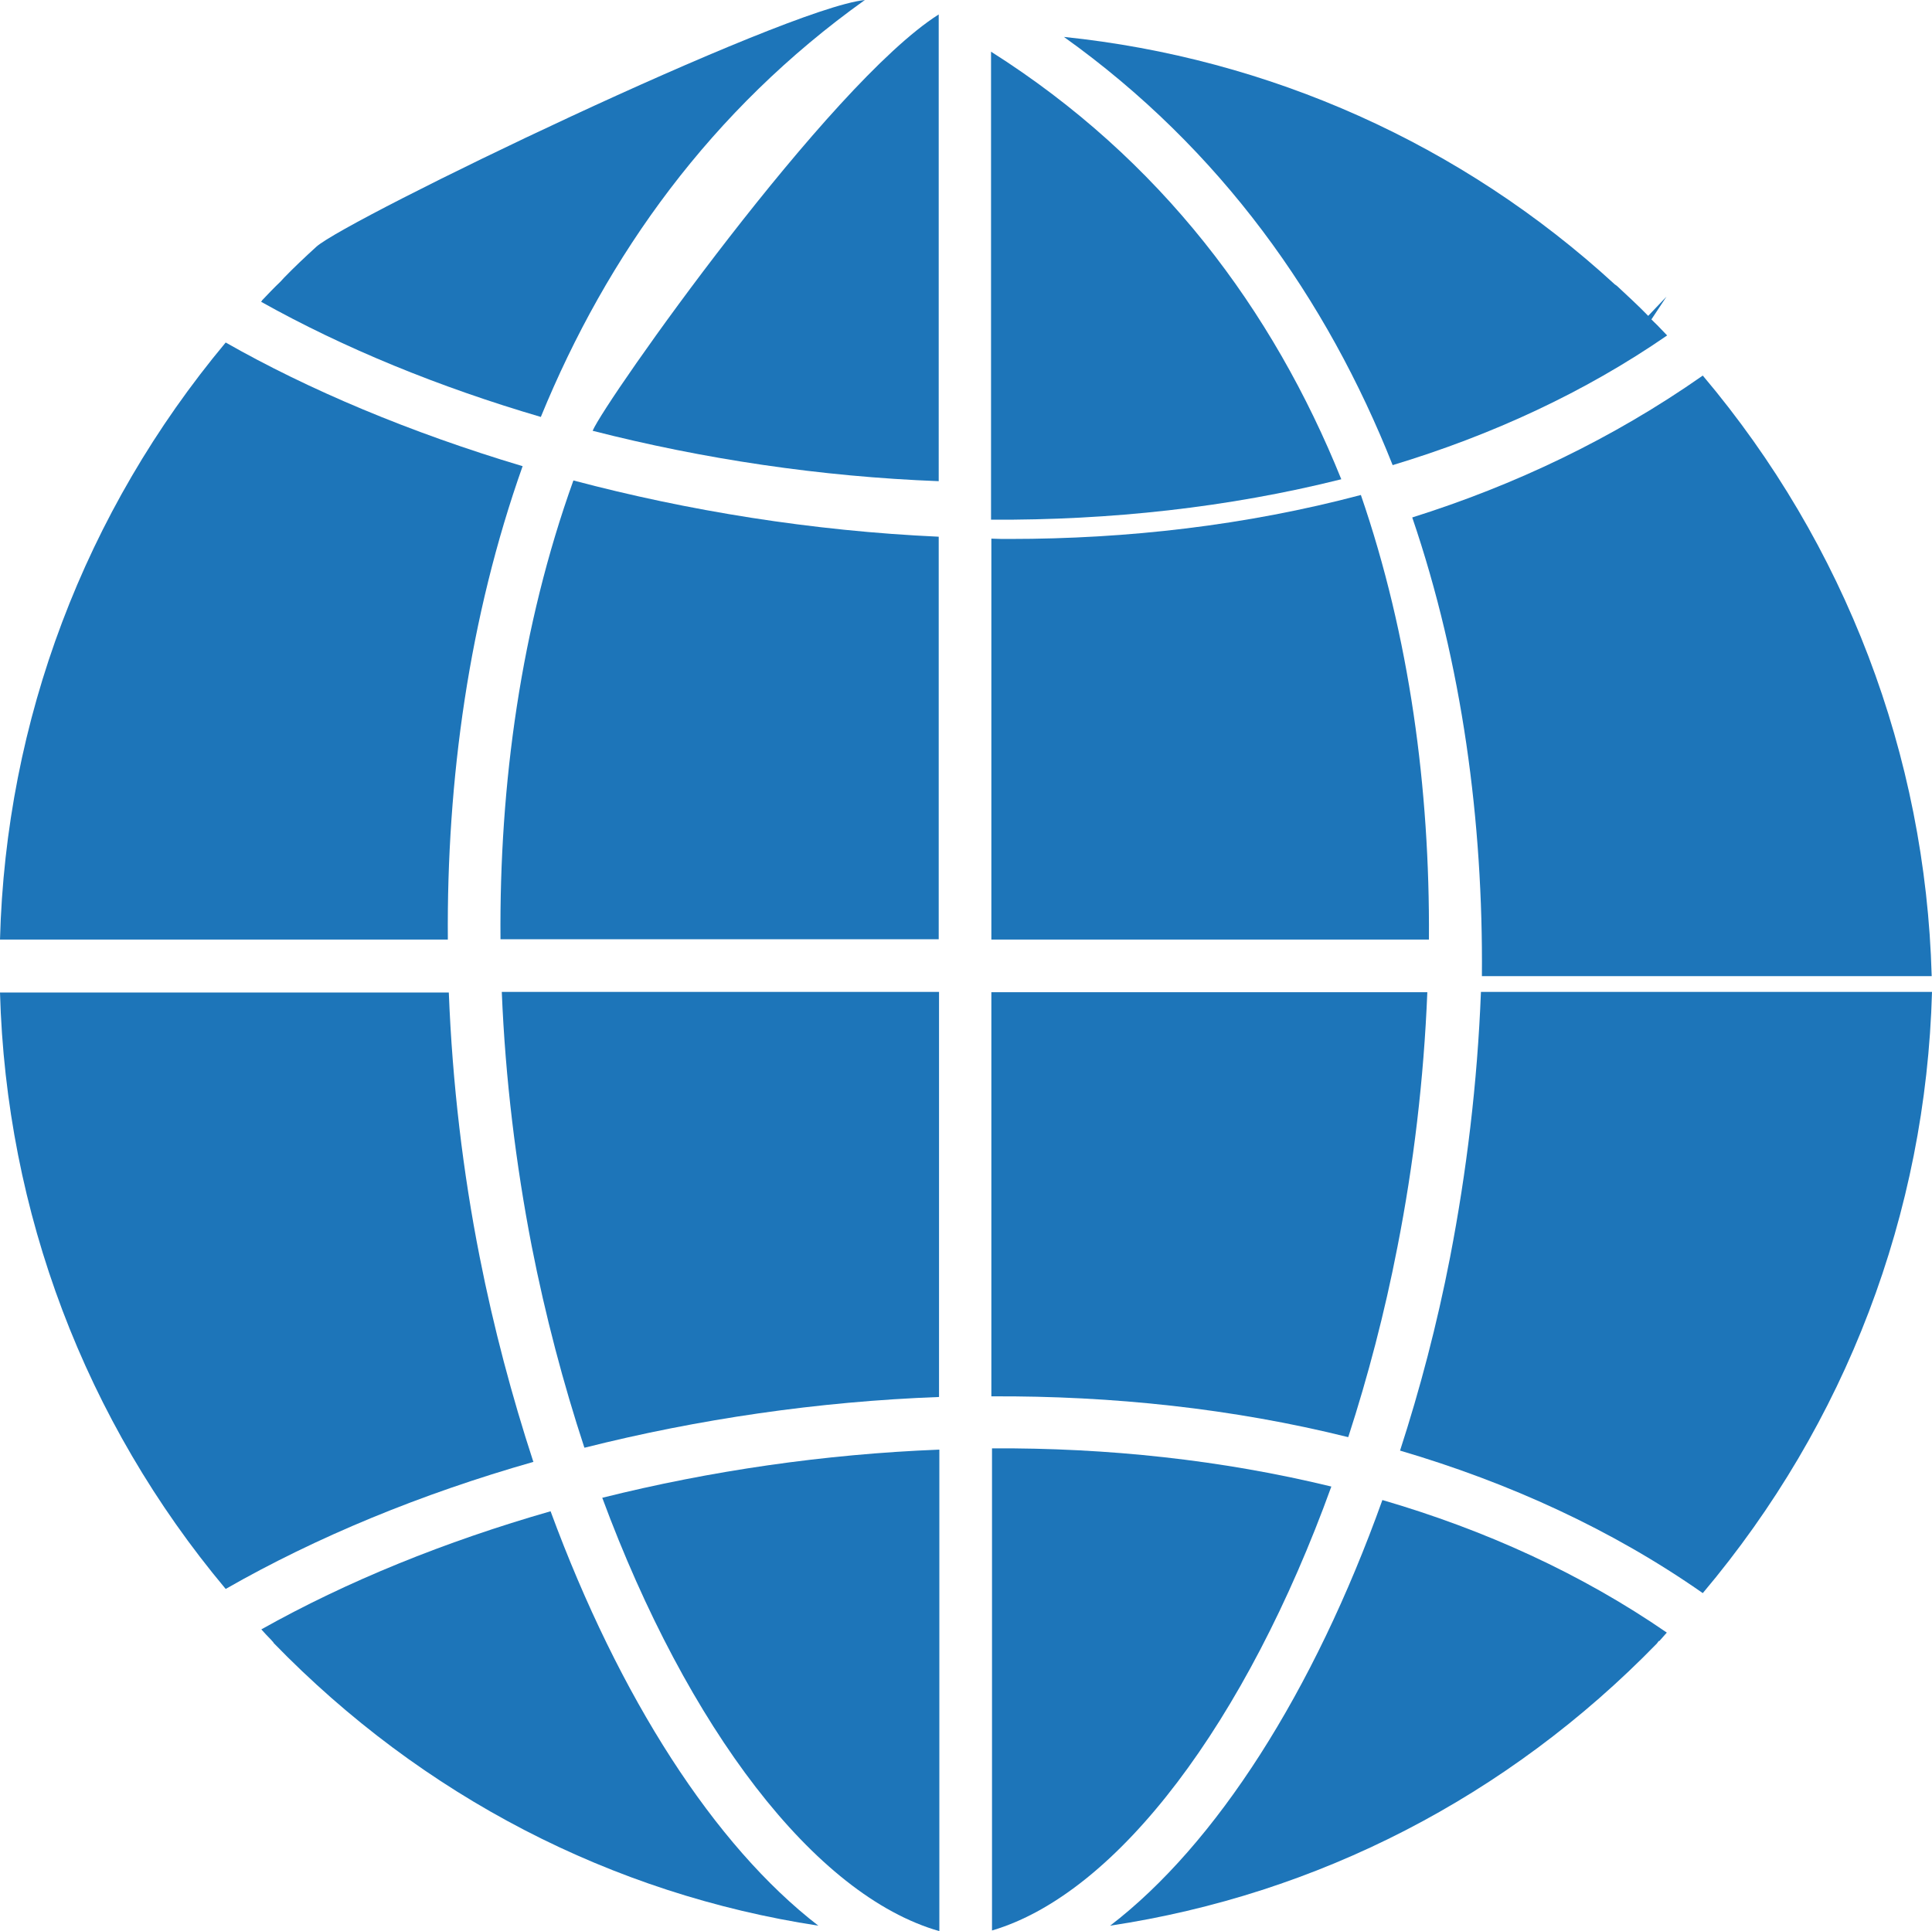
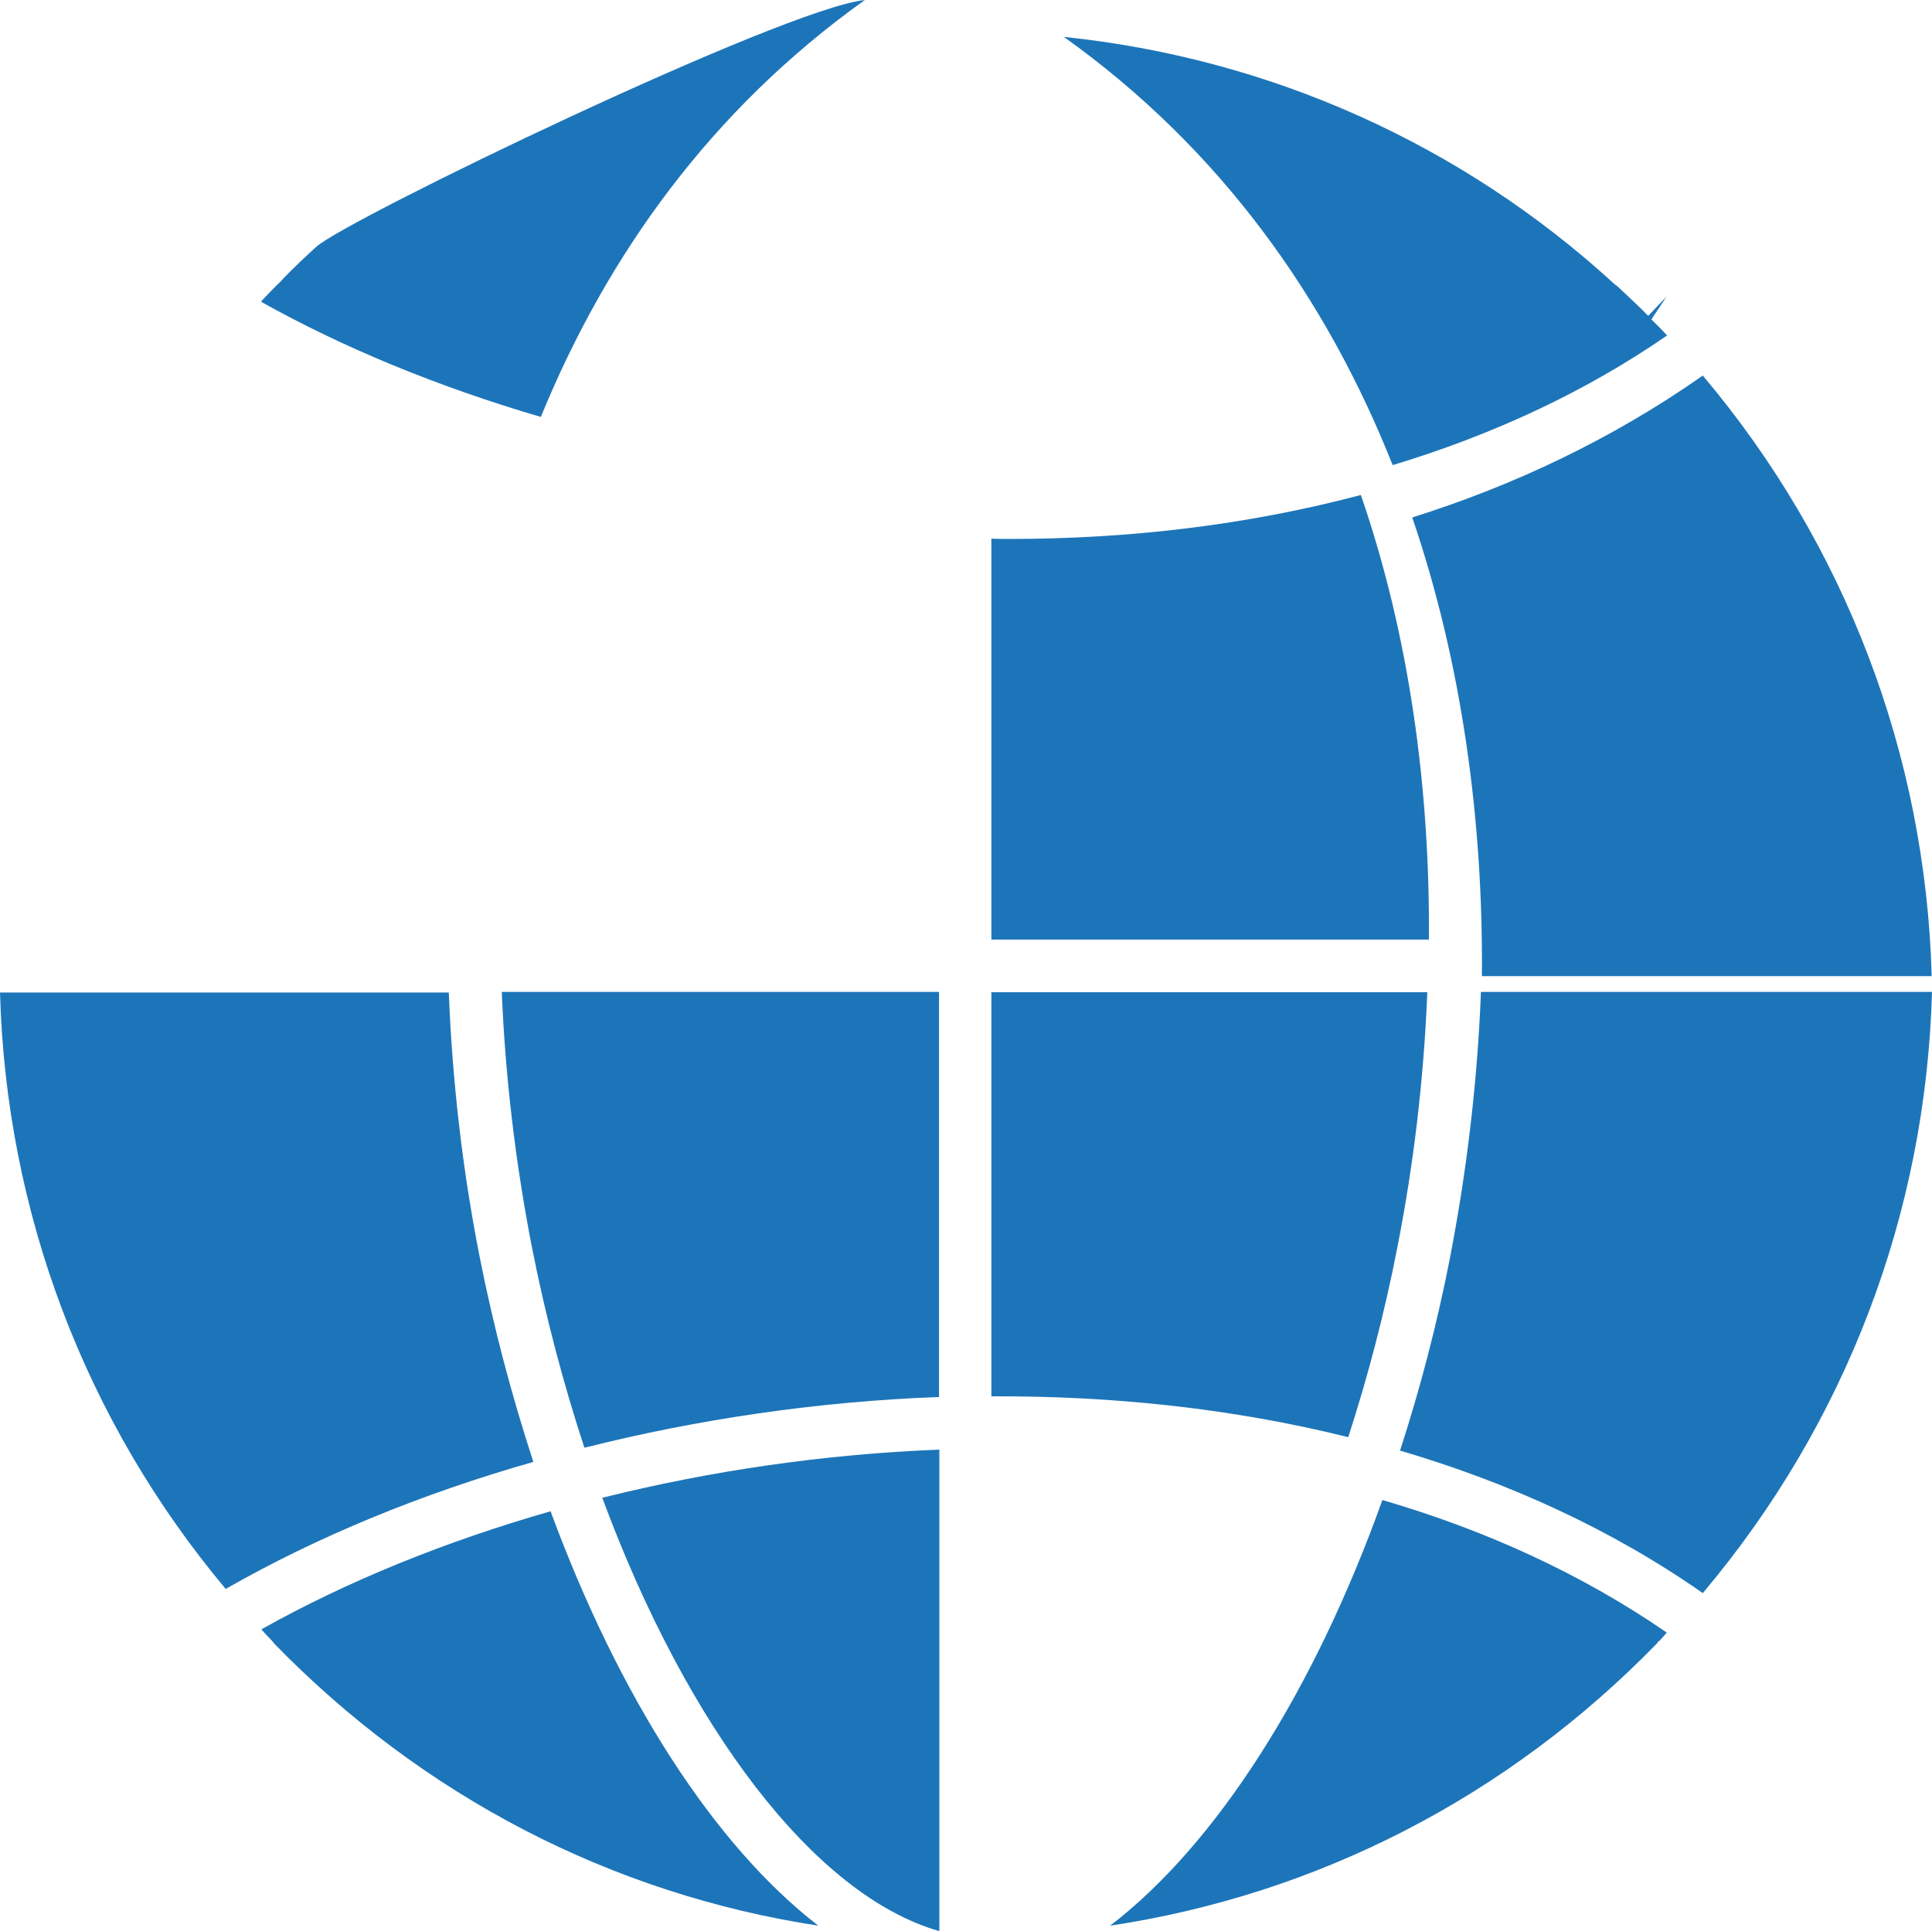
<svg xmlns="http://www.w3.org/2000/svg" id="uuid-552dddfb-83bb-4b3b-9907-35a296a4e3a9" viewBox="0 0 60.18 60.16">
  <defs>
    <style>.uuid-45ed1230-f382-4515-b327-27364cadae72{fill:#1d75b9;}</style>
  </defs>
  <g id="uuid-46def709-cc6d-4ffb-b809-18bd4f2a3e12">
    <g id="uuid-bafe3a18-d268-4b03-945f-448d93c71fda">
      <path class="uuid-45ed1230-f382-4515-b327-27364cadae72" d="m42,44.76c.61-1.88,1.13-3.86,1.53-5.92.5-2.54.82-5.21.93-7.93h-13.58v12.59c3.77-.02,7.53.38,11.11,1.27" />
      <path class="uuid-45ed1230-f382-4515-b327-27364cadae72" d="m44.51,29.25c.03-4.67-.6-9.42-2.12-13.83-3.58.95-7.28,1.37-10.94,1.37-.19,0-.38,0-.57-.01v12.49h13.63v-.02Z" />
-       <path class="uuid-45ed1230-f382-4515-b327-27364cadae72" d="m41.47,46.31c-3.41-.83-6.98-1.21-10.57-1.19v15.02c3.93-1.16,7.93-6.53,10.57-13.83" />
      <path class="uuid-45ed1230-f382-4515-b327-27364cadae72" d="m51.68,51.13c.08-.09.16-.18.24-.27-2.67-1.84-5.67-3.2-8.86-4.13-2.14,5.98-5.18,10.73-8.48,13.26,6.45-.97,12.38-4.01,17.03-8.79l.06-.08h.01Z" />
      <path class="uuid-45ed1230-f382-4515-b327-27364cadae72" d="m60.17,30.9h-14.04c-.11,2.84-.45,5.62-.96,8.26-.41,2.11-.94,4.12-1.56,6.03,3.4,1,6.6,2.46,9.43,4.44,4.46-5.29,6.95-11.83,7.14-18.73" />
      <path class="uuid-45ed1230-f382-4515-b327-27364cadae72" d="m50.37,8.91s-.05-.04-.07-.05c-4.77-4.38-10.77-7.05-17.16-7.71,4.9,3.5,8.19,8.17,10.24,13.34,3.08-.93,5.97-2.26,8.55-4.04-.14-.14-.27-.29-.41-.42l-.08-.08.47-.71-.57.6c-.33-.34-.65-.63-.97-.93" />
-       <path class="uuid-45ed1230-f382-4515-b327-27364cadae72" d="m41.78,14.93c-2.13-5.28-5.62-9.97-10.91-13.32v14.58c3.71.02,7.4-.38,10.91-1.26" />
      <path class="uuid-45ed1230-f382-4515-b327-27364cadae72" d="m60.17,30.4c-.19-6.88-2.69-13.44-7.13-18.7-2.81,1.97-5.87,3.42-9.05,4.42,1.56,4.57,2.21,9.48,2.17,14.29h14.01,0Z" />
      <path class="uuid-45ed1230-f382-4515-b327-27364cadae72" d="m29.25,45.16c-3.57.14-7.13.66-10.49,1.5,2.65,7.16,6.61,12.39,10.5,13.5v-15h-.01Z" />
-       <path class="uuid-45ed1230-f382-4515-b327-27364cadae72" d="m18.46,13.42c3.44.88,7.1,1.43,10.78,1.57V.45c-3.42,2.16-10.39,12.04-10.78,12.97" />
      <path class="uuid-45ed1230-f382-4515-b327-27364cadae72" d="m16.61,45.53c-.66-2.02-1.23-4.15-1.67-6.38-.52-2.63-.85-5.41-.96-8.23H0c.19,6.85,2.65,13.35,7.03,18.58,2.83-1.62,6.08-2.96,9.59-3.96" />
      <path class="uuid-45ed1230-f382-4515-b327-27364cadae72" d="m8.52,51.18c4.65,4.79,10.55,7.83,16.97,8.81-3.23-2.49-6.2-7.1-8.34-12.91-3.28.94-6.34,2.18-9.01,3.68.1.11.2.22.3.32.03.03.05.06.08.09" />
-       <path class="uuid-45ed1230-f382-4515-b327-27364cadae72" d="m16.27,14.52c-3.51-1.05-6.66-2.38-9.24-3.85C2.64,15.93.18,22.44,0,29.27h13.95c-.04-4.98.66-10.04,2.33-14.75" />
      <path class="uuid-45ed1230-f382-4515-b327-27364cadae72" d="m16.85,12.98c2.06-5.03,5.3-9.56,10.09-12.98-2.55.27-16.16,6.84-17.09,7.69-.35.32-.68.63-1,.96l-.11.12c-.21.2-.39.39-.58.59,0,.02-.02.03-.03.04,2.59,1.45,5.55,2.66,8.72,3.59" />
-       <path class="uuid-45ed1230-f382-4515-b327-27364cadae72" d="m17.86,14.97c-1.63,4.54-2.31,9.46-2.27,14.29h13.65v-12.54c-3.96-.18-7.82-.81-11.37-1.75" />
      <path class="uuid-45ed1230-f382-4515-b327-27364cadae72" d="m18.21,45.1c3.53-.89,7.27-1.44,11.04-1.58v-12.62h-13.62c.11,2.71.44,5.38.93,7.91.43,2.19.99,4.3,1.64,6.28" />
    </g>
  </g>
</svg>